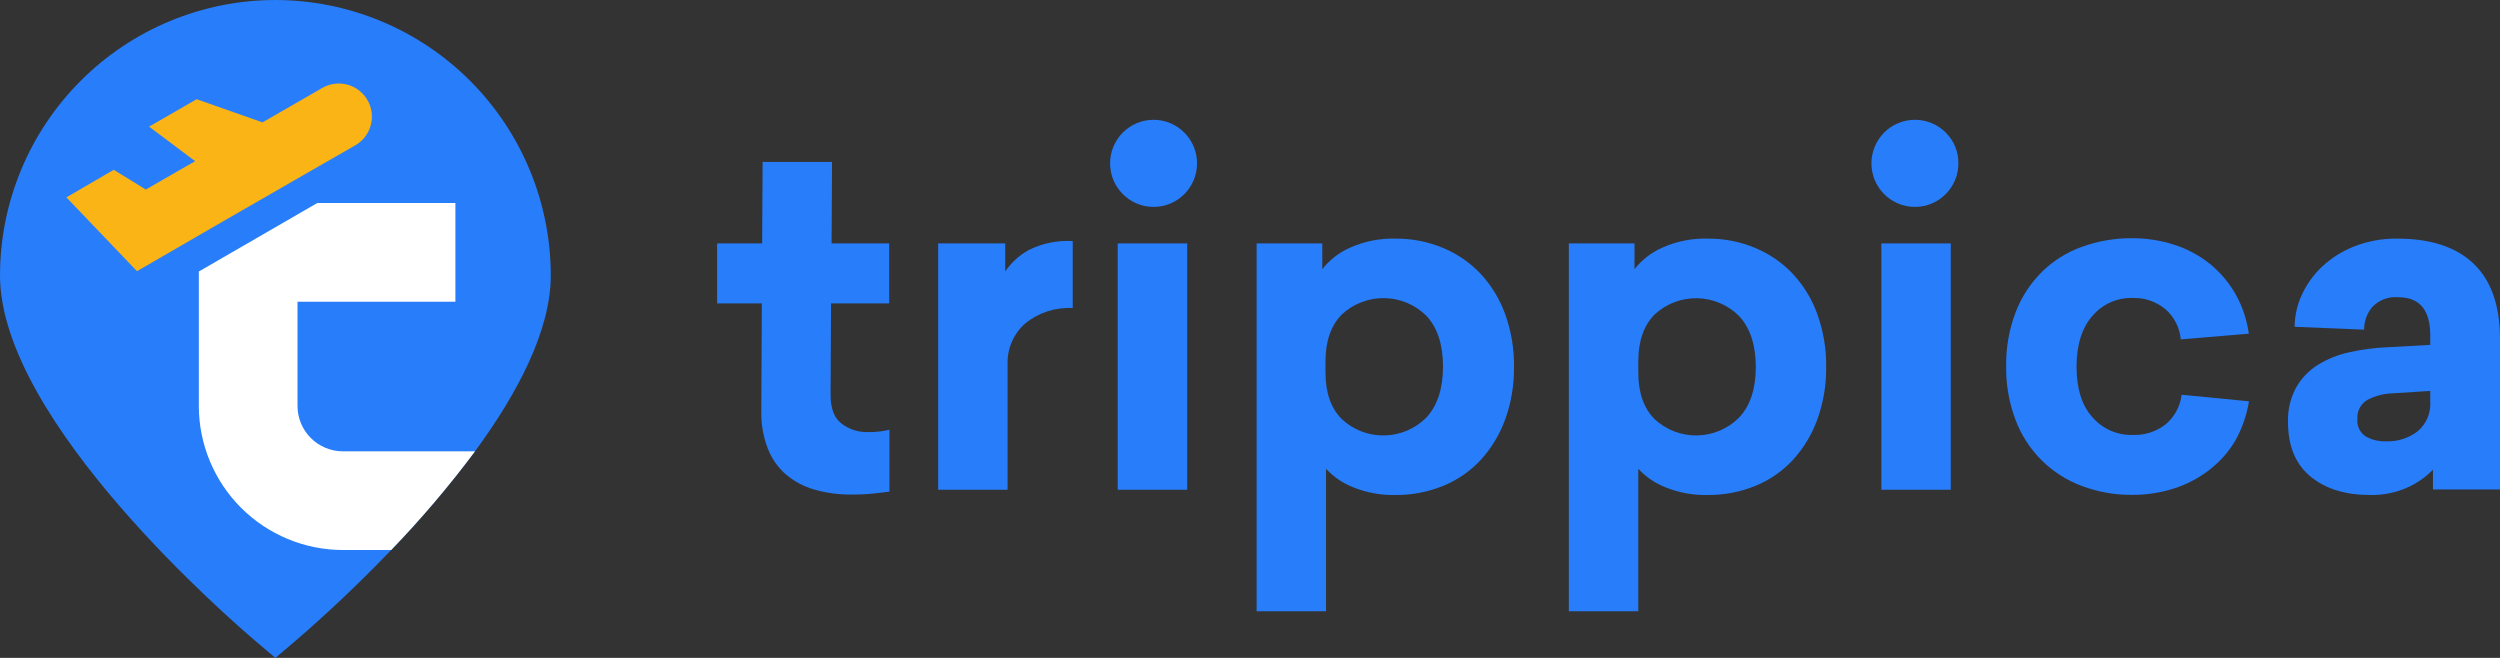
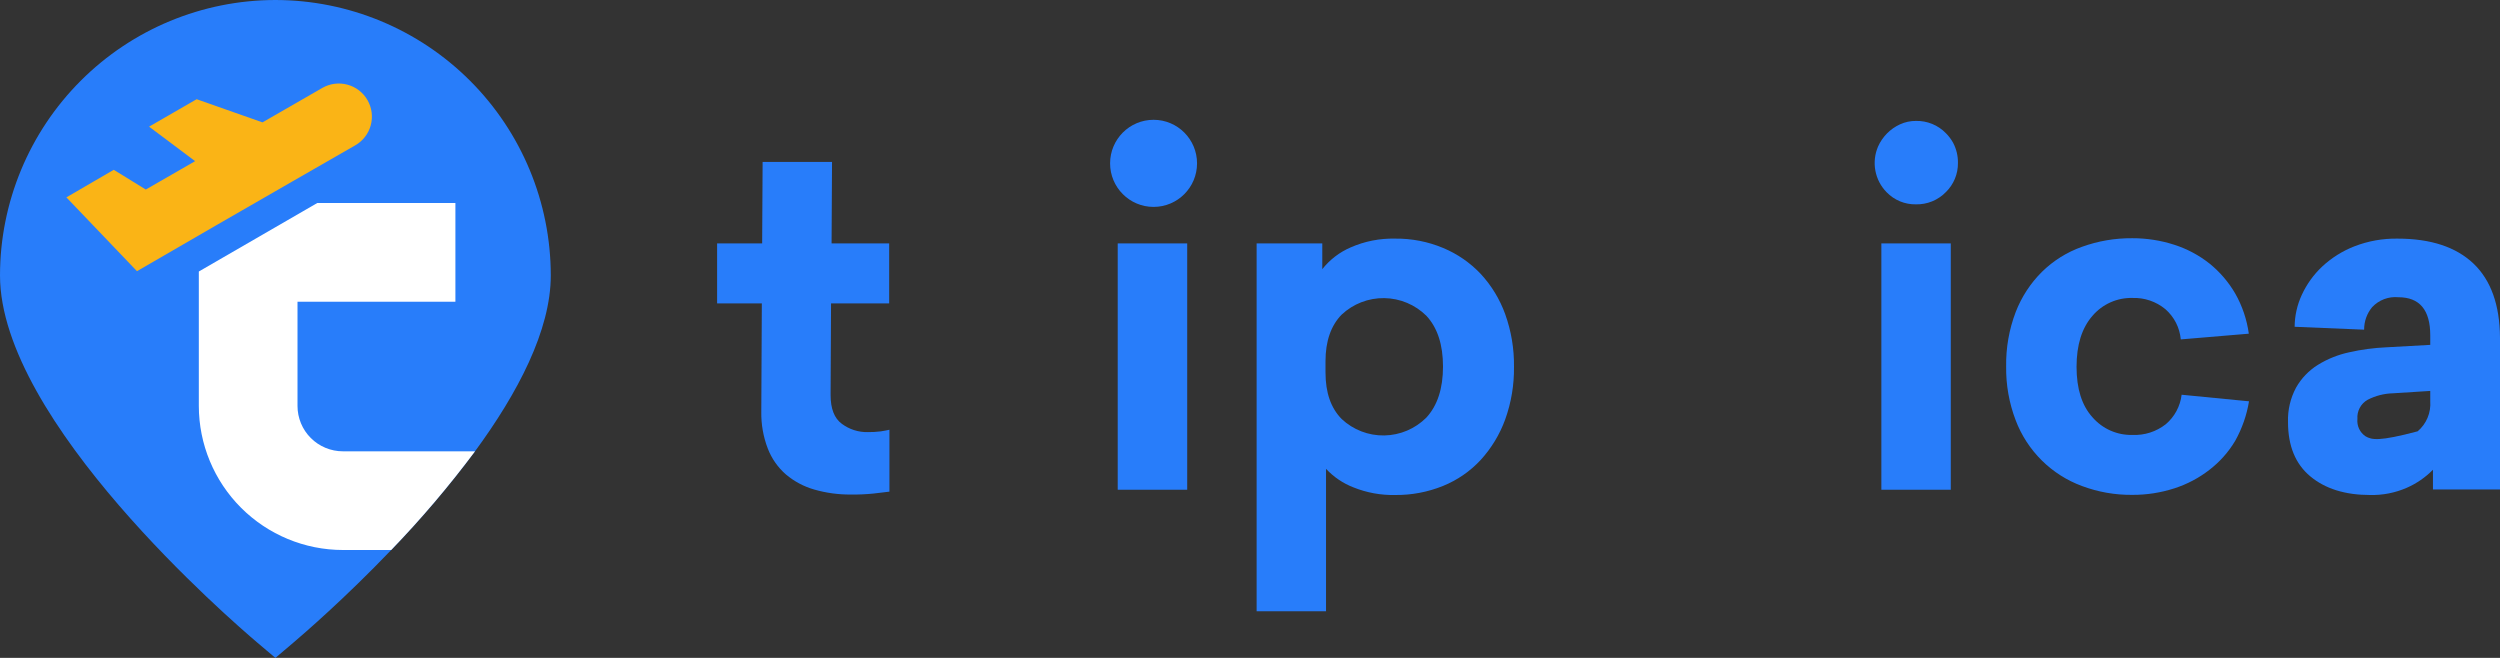
<svg xmlns="http://www.w3.org/2000/svg" width="380" height="100" viewBox="0 0 380 100" fill="none">
  <rect x="0" y="0" width="380" height="100" fill="#333333" stroke="none" />
  <path d="M41.86 0C30.761 0.011 20.12 4.424 12.272 12.272C4.424 20.12 0.011 30.761 0 41.86C0 64 35.16 94.32 39.15 97.71L41.86 100L44.56 97.71C46.11 96.39 52.38 91 59.46 83.6C64.019 78.874 68.275 73.864 72.2 68.6C78.68 59.77 83.72 50.22 83.72 41.86C83.709 30.761 79.296 20.12 71.448 12.272C63.6 4.424 52.959 0.011 41.86 0Z" fill="#287DFA" />
  <path d="M72.201 68.6C68.275 73.864 64.02 78.874 59.461 83.6H52.121C46.314 83.595 40.747 81.285 36.641 77.18C32.535 73.074 30.226 67.507 30.221 61.7V41.27L48.221 30.86H69.221V45.86H45.221V61.7C45.221 63.53 45.948 65.285 47.242 66.579C48.536 67.873 50.291 68.6 52.121 68.6H72.201Z" fill="white" />
  <path fill-rule="evenodd" clip-rule="evenodd" d="M54 22.09L44.44 27.58L32.82 34.27L20.82 41.22L10.09 30L17.29 25.81L22.16 28.81L29.656 24.495L22.66 19.25L29.89 15.08L39.896 18.601L49 13.36C50.157 12.697 51.531 12.521 52.819 12.871C54.106 13.22 55.202 14.067 55.865 15.225C56.528 16.383 56.704 17.756 56.354 19.044C56.004 20.331 55.157 21.427 54 22.09Z" fill="#FAB416" />
  <path d="M135.154 46.12V37H126.399L126.469 24.61H115.918L115.848 37H109V46.12H115.798L115.718 62.56C115.682 64.49 116.021 66.409 116.716 68.21C117.302 69.716 118.244 71.058 119.462 72.12C120.719 73.177 122.185 73.958 123.764 74.41C125.574 74.93 127.45 75.186 129.334 75.17C130.481 75.184 131.627 75.134 132.768 75.02L135.194 74.73V65.32C134.804 65.41 134.355 65.5 133.856 65.57C133.22 65.649 132.58 65.686 131.939 65.68C130.504 65.719 129.097 65.272 127.947 64.41C126.809 63.57 126.25 62.11 126.25 60.03L126.319 46.12H135.154Z" fill="#287DFA" />
-   <path d="M156.367 38C154.94 38.794 153.716 39.91 152.794 41.26V37H142.602V74.44H153.153V55.44C153.105 54.261 153.32 53.087 153.782 52.002C154.245 50.917 154.944 49.949 155.828 49.17C157.863 47.516 160.439 46.678 163.055 46.82V36.64C160.746 36.505 158.441 36.974 156.367 38Z" fill="#287DFA" />
  <path d="M169.893 37V74.44H180.454V37H169.893ZM179.696 20.23C179.107 19.63 178.402 19.156 177.625 18.838C176.847 18.52 176.013 18.364 175.174 18.38C174.338 18.373 173.51 18.547 172.748 18.89C172.004 19.224 171.327 19.692 170.751 20.27C170.172 20.843 169.708 21.522 169.384 22.27C168.892 23.422 168.753 24.695 168.984 25.927C169.215 27.159 169.806 28.295 170.682 29.19C171.259 29.794 171.956 30.271 172.727 30.59C173.499 30.908 174.329 31.062 175.164 31.04C176.003 31.056 176.837 30.9 177.615 30.582C178.392 30.264 179.097 29.79 179.686 29.19C180.279 28.613 180.747 27.921 181.063 27.155C181.379 26.39 181.535 25.568 181.522 24.74C181.544 23.905 181.396 23.075 181.087 22.3C180.778 21.524 180.315 20.82 179.726 20.23H179.696Z" fill="#287DFA" />
  <path d="M228.789 47.75C227.97 45.48 226.704 43.399 225.066 41.63C223.46 39.929 221.514 38.587 219.356 37.69C217.042 36.722 214.556 36.239 212.049 36.27C209.725 36.216 207.418 36.673 205.291 37.61C203.605 38.335 202.127 39.469 200.988 40.91V37H191.006V92.91H201.557V71.26C202.714 72.503 204.137 73.468 205.72 74.08C207.727 74.889 209.876 75.284 212.039 75.24C214.542 75.269 217.025 74.8 219.346 73.86C221.514 72.981 223.463 71.636 225.056 69.92C226.692 68.132 227.961 66.039 228.789 63.76C229.709 61.195 230.162 58.485 230.127 55.76C230.163 53.031 229.71 50.318 228.789 47.75ZM216.81 63.47C215.111 65.173 212.819 66.147 210.416 66.188C208.013 66.23 205.689 65.334 203.933 63.69C202.296 62.02 201.477 59.69 201.477 56.62V54.89C201.477 51.89 202.296 49.49 203.933 47.82C205.687 46.178 208.007 45.28 210.408 45.313C212.808 45.347 215.103 46.31 216.81 48C218.494 49.813 219.336 52.387 219.336 55.72C219.336 59.053 218.494 61.637 216.81 63.47Z" fill="#287DFA" />
-   <path d="M276.234 47.75C275.42 45.478 274.153 43.396 272.511 41.63C270.905 39.929 268.959 38.587 266.801 37.69C264.49 36.723 262.007 36.24 259.504 36.27C257.18 36.213 254.873 36.671 252.746 37.61C251.059 38.333 249.58 39.467 248.443 40.91V37H238.461V92.91H249.022V71.26C250.175 72.503 251.595 73.468 253.175 74.08C255.185 74.89 257.338 75.285 259.504 75.24C262.003 75.268 264.484 74.799 266.801 73.86C268.969 72.981 270.918 71.636 272.511 69.92C274.147 68.134 275.413 66.04 276.234 63.76C277.159 61.196 277.612 58.486 277.572 55.76C277.613 53.031 277.159 50.317 276.234 47.75ZM264.345 63.47C262.648 65.172 260.357 66.146 257.956 66.187C255.555 66.228 253.232 65.333 251.478 63.69C249.841 62.02 249.022 59.69 249.022 56.62V54.89C249.022 51.89 249.841 49.49 251.478 47.82C253.234 46.181 255.556 45.289 257.956 45.33C260.355 45.371 262.646 46.342 264.345 48.04C266.029 49.853 266.874 52.426 266.881 55.76C266.887 59.093 266.042 61.663 264.345 63.47Z" fill="#287DFA" />
  <path d="M285.967 37V74.44H296.519V37H285.967ZM296.888 21.73C296.587 21.178 296.207 20.672 295.76 20.23C295.172 19.629 294.468 19.154 293.69 18.836C292.912 18.518 292.078 18.363 291.238 18.38C290.405 18.372 289.581 18.546 288.822 18.89C287.321 19.57 286.123 20.781 285.458 22.29C284.966 23.443 284.827 24.716 285.058 25.948C285.289 27.18 285.88 28.315 286.756 29.21C287.335 29.811 288.032 30.286 288.804 30.605C289.575 30.923 290.404 31.078 291.238 31.06C292.078 31.078 292.912 30.922 293.69 30.604C294.468 30.286 295.172 29.812 295.76 29.21C296.354 28.634 296.825 27.942 297.142 27.176C297.46 26.411 297.618 25.589 297.607 24.76C297.622 23.706 297.375 22.665 296.888 21.73Z" fill="#287DFA" />
  <path d="M329.202 64.48C327.764 65.612 325.968 66.19 324.141 66.11C322.993 66.141 321.852 65.916 320.801 65.453C319.75 64.989 318.814 64.299 318.061 63.43C316.444 61.65 315.636 59.093 315.636 55.76C315.636 52.427 316.444 49.84 318.061 48C318.81 47.123 319.744 46.425 320.795 45.957C321.847 45.488 322.99 45.26 324.141 45.29C325.956 45.228 327.731 45.833 329.132 46.99C330.478 48.162 331.319 49.81 331.478 51.59L341.819 50.72C341.527 48.577 340.829 46.51 339.763 44.63C338.751 42.884 337.428 41.339 335.86 40.07C334.262 38.802 332.45 37.834 330.509 37.21C328.442 36.541 326.283 36.204 324.111 36.21C321.498 36.186 318.902 36.63 316.444 37.52C314.17 38.331 312.099 39.628 310.375 41.32C308.629 43.056 307.268 45.141 306.382 47.44C305.38 50.076 304.889 52.88 304.935 55.7C304.894 58.494 305.385 61.27 306.382 63.88C307.251 66.174 308.602 68.253 310.343 69.978C312.084 71.704 314.175 73.034 316.474 73.88C318.913 74.791 321.498 75.245 324.101 75.22C326.283 75.231 328.453 74.894 330.529 74.22C332.454 73.598 334.254 72.644 335.85 71.4C337.417 70.194 338.742 68.701 339.753 67C340.794 65.137 341.504 63.107 341.849 61L331.607 60C331.4 61.744 330.541 63.345 329.202 64.48Z" fill="#287DFA" />
-   <path d="M375.977 40.07C373.315 37.537 369.459 36.27 364.408 36.27C362.184 36.237 359.975 36.631 357.899 37.43C356.079 38.136 354.409 39.181 352.978 40.51C351.676 41.733 350.622 43.197 349.874 44.82C349.168 46.34 348.797 47.994 348.785 49.67L359.347 50.11C359.338 48.867 359.765 47.66 360.555 46.7C361.059 46.157 361.682 45.737 362.374 45.474C363.067 45.21 363.81 45.11 364.548 45.18C367.782 45.18 369.399 47.113 369.399 50.98V52.42L362.741 52.79C360.832 52.874 358.935 53.129 357.071 53.55C355.382 53.911 353.768 54.56 352.299 55.47C350.933 56.325 349.801 57.507 349.005 58.91C348.14 60.521 347.716 62.332 347.777 64.16C347.777 67.78 348.909 70.53 351.171 72.41C353.434 74.29 356.449 75.233 360.215 75.24C362.139 75.29 364.05 74.918 365.815 74.15C367.31 73.498 368.666 72.565 369.808 71.4V74.4H380V51.34C379.967 46.36 378.626 42.603 375.977 40.07ZM369.399 61C369.461 61.858 369.32 62.718 368.987 63.51C368.654 64.303 368.138 65.005 367.482 65.56C366.103 66.61 364.402 67.147 362.671 67.08C361.585 67.124 360.509 66.861 359.566 66.32C359.139 66.035 358.798 65.638 358.58 65.173C358.362 64.707 358.275 64.191 358.329 63.68C358.284 63.101 358.403 62.522 358.673 62.009C358.944 61.495 359.354 61.069 359.856 60.78C361.064 60.153 362.399 59.811 363.759 59.78L369.399 59.42V61Z" fill="#287DFA" />
+   <path d="M375.977 40.07C373.315 37.537 369.459 36.27 364.408 36.27C362.184 36.237 359.975 36.631 357.899 37.43C356.079 38.136 354.409 39.181 352.978 40.51C351.676 41.733 350.622 43.197 349.874 44.82C349.168 46.34 348.797 47.994 348.785 49.67L359.347 50.11C359.338 48.867 359.765 47.66 360.555 46.7C361.059 46.157 361.682 45.737 362.374 45.474C363.067 45.21 363.81 45.11 364.548 45.18C367.782 45.18 369.399 47.113 369.399 50.98V52.42L362.741 52.79C360.832 52.874 358.935 53.129 357.071 53.55C355.382 53.911 353.768 54.56 352.299 55.47C350.933 56.325 349.801 57.507 349.005 58.91C348.14 60.521 347.716 62.332 347.777 64.16C347.777 67.78 348.909 70.53 351.171 72.41C353.434 74.29 356.449 75.233 360.215 75.24C362.139 75.29 364.05 74.918 365.815 74.15C367.31 73.498 368.666 72.565 369.808 71.4V74.4H380V51.34C379.967 46.36 378.626 42.603 375.977 40.07ZM369.399 61C369.461 61.858 369.32 62.718 368.987 63.51C368.654 64.303 368.138 65.005 367.482 65.56C361.585 67.124 360.509 66.861 359.566 66.32C359.139 66.035 358.798 65.638 358.58 65.173C358.362 64.707 358.275 64.191 358.329 63.68C358.284 63.101 358.403 62.522 358.673 62.009C358.944 61.495 359.354 61.069 359.856 60.78C361.064 60.153 362.399 59.811 363.759 59.78L369.399 59.42V61Z" fill="#287DFA" />
  <path d="M175.343 31.45C178.992 31.45 181.951 28.486 181.951 24.83C181.951 21.174 178.992 18.21 175.343 18.21C171.693 18.21 168.734 21.174 168.734 24.83C168.734 28.486 171.693 31.45 175.343 31.45Z" fill="#287DFA" />
-   <path d="M291.067 31.45C294.717 31.45 297.676 28.486 297.676 24.83C297.676 21.174 294.717 18.21 291.067 18.21C287.418 18.21 284.459 21.174 284.459 24.83C284.459 28.486 287.418 31.45 291.067 31.45Z" fill="#287DFA" />
</svg>